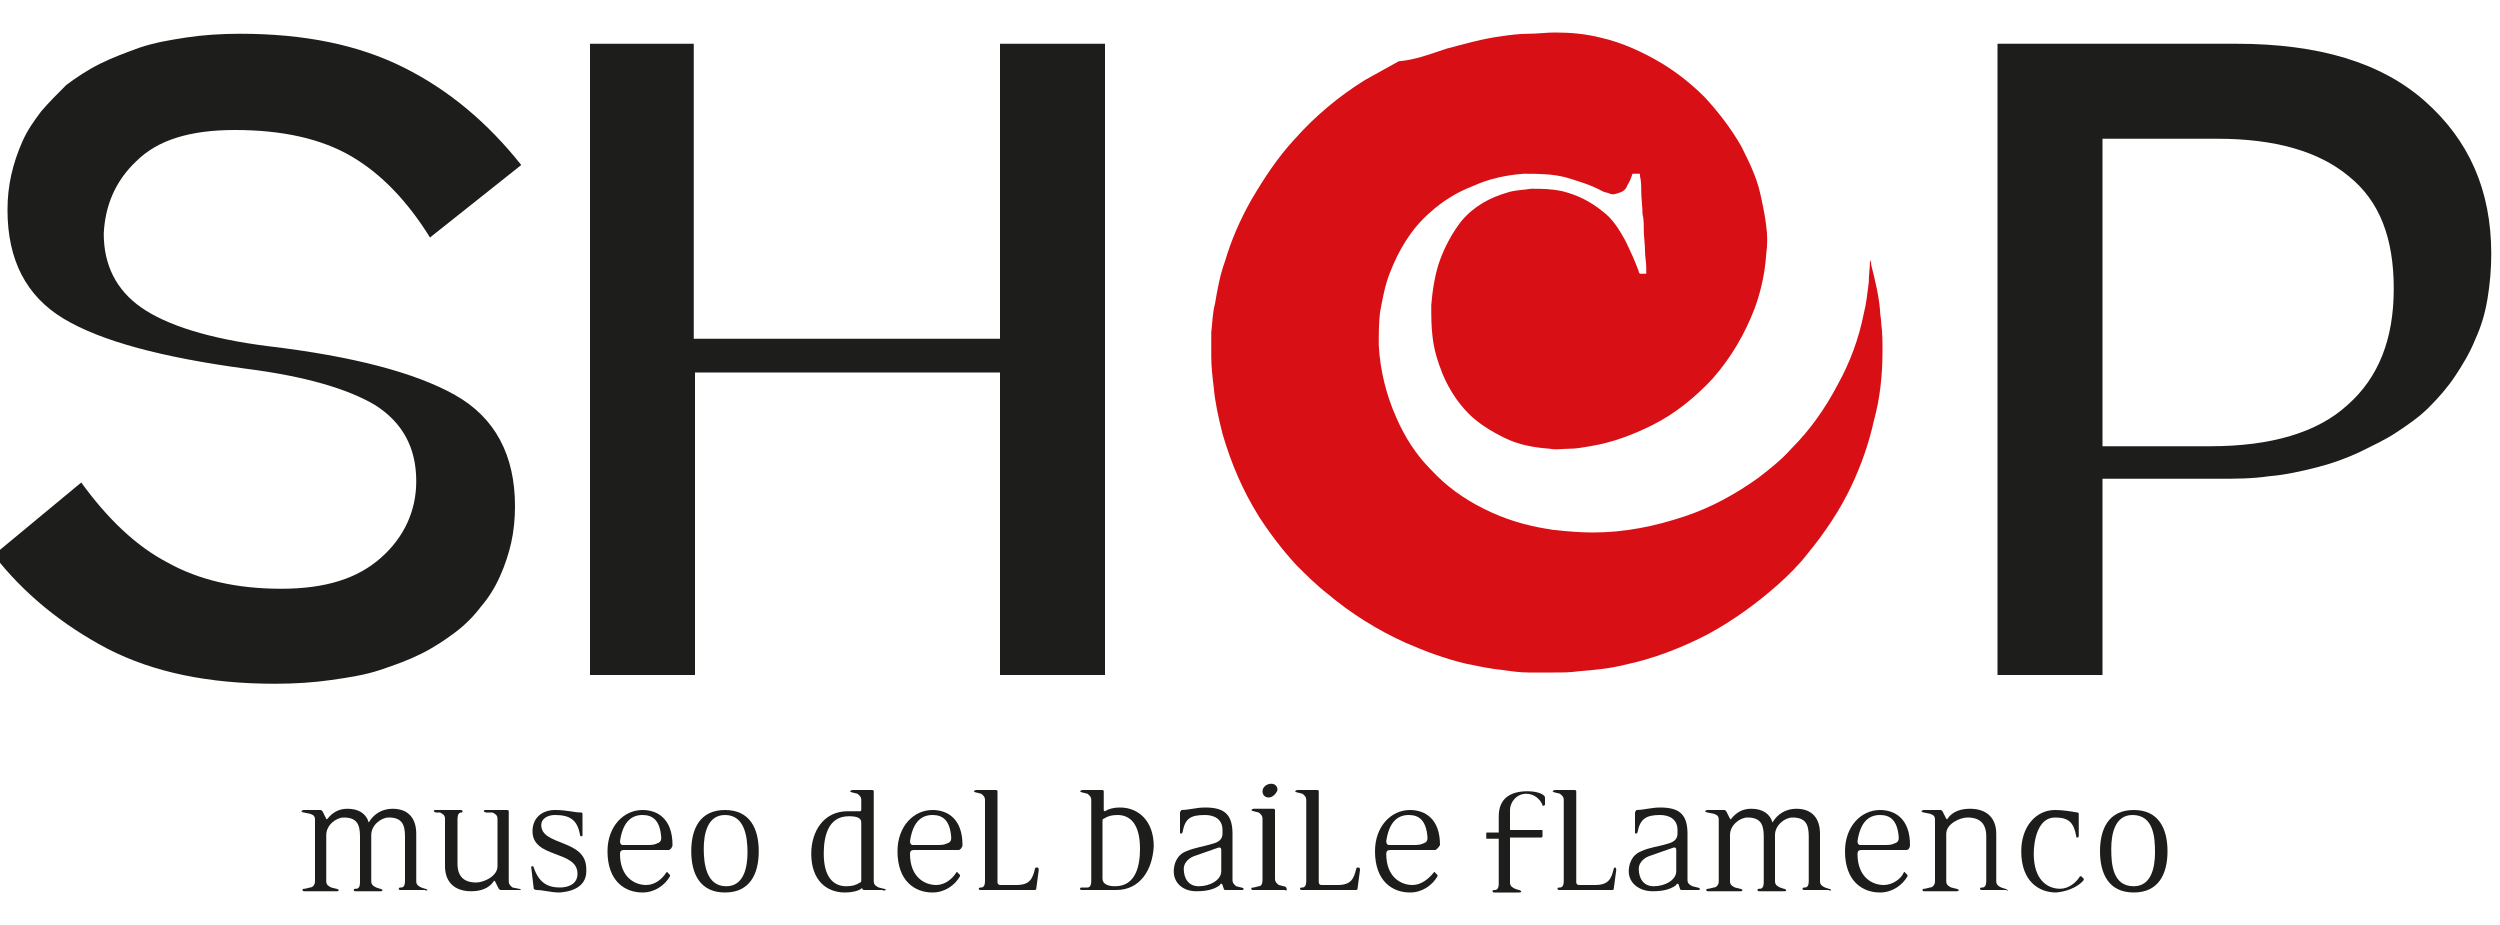
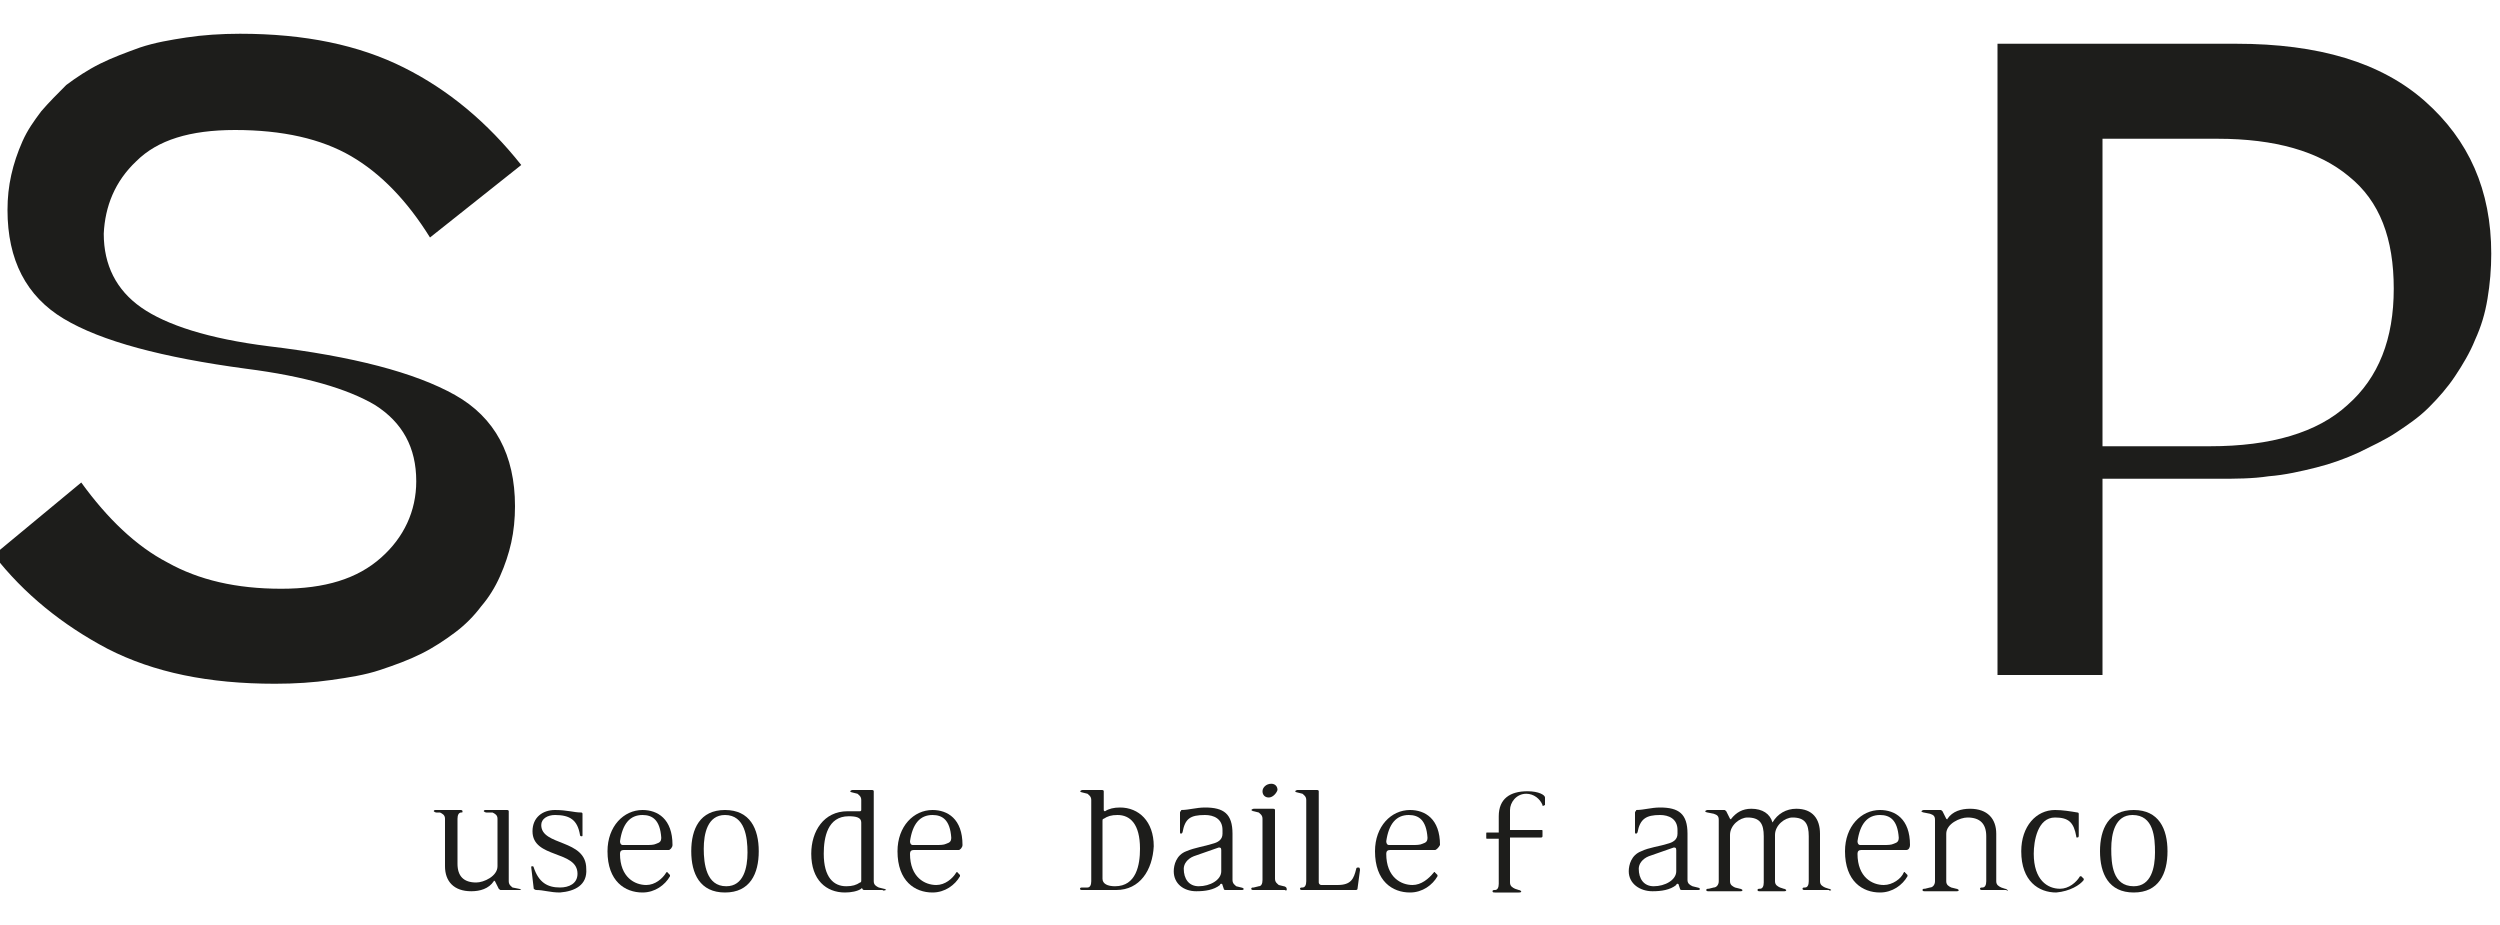
<svg xmlns="http://www.w3.org/2000/svg" id="Capa_1" x="0px" y="0px" viewBox="0 0 200 74" style="enable-background:new 0 0 200 74;" xml:space="preserve">
  <style type="text/css">	.st0{fill:#1D1D1B;}	.st1{fill:#D80F15;}</style>
  <g>
    <g>
      <g>
-         <path class="st0" d="M34,71.2h-1.9c-0.1,0-0.2,0-0.2-0.1c0-0.1,0.1-0.1,0.2-0.1c0.2,0,0.3-0.2,0.3-0.5V68l0-1.1     c0-1-0.3-1.5-1.3-1.5c-0.6,0-1.4,0.6-1.4,1.4v3.7c0,0.3,0.2,0.4,0.4,0.5l0.3,0.1c0.1,0,0.2,0.1,0.2,0.1c0,0.1-0.1,0.1-0.2,0.1     h-1.9c-0.1,0-0.2,0-0.2-0.1c0-0.1,0.1-0.1,0.2-0.1c0.2,0,0.3-0.2,0.3-0.5V68l0-1.1c0-1-0.3-1.5-1.3-1.5c-0.6,0-1.4,0.6-1.4,1.4     v3.7c0,0.3,0.2,0.4,0.4,0.5l0.4,0.1c0.1,0,0.2,0.1,0.2,0.1c0,0.1-0.1,0.1-0.2,0.1h-2.5c-0.1,0-0.2,0-0.2-0.1     c0-0.1,0.1-0.1,0.2-0.1l0.4-0.1c0.2,0,0.4-0.2,0.4-0.5v-2.5v-2.4c0-0.3-0.1-0.4-0.4-0.5l-0.5-0.1c-0.1,0-0.2-0.1-0.2-0.1     s0.1-0.1,0.2-0.1h1.3c0.1,0,0.1,0,0.2,0.1l0.3,0.6c0,0,0,0.1,0.1,0c0.4-0.5,0.9-0.8,1.6-0.8c0.9,0,1.5,0.4,1.7,1.1     c0.4-0.7,1.1-1.1,1.9-1.1c1.3,0,1.9,0.8,1.9,2v3.8c0,0.3,0.2,0.4,0.4,0.5l0.3,0.1c0.1,0,0.2,0.1,0.2,0.1     C34.2,71.2,34.1,71.3,34,71.2L34,71.2z" />
        <path class="st0" d="M41.4,71.2h-1.3c-0.1,0-0.1,0-0.2-0.1l-0.3-0.6c0,0-0.1-0.1-0.1,0c-0.4,0.6-1.1,0.8-1.8,0.8     c-1.4,0-2.1-0.8-2.1-2v-3.8c0-0.3-0.2-0.4-0.4-0.5L34.9,65c-0.1,0-0.2-0.1-0.2-0.1c0-0.1,0.1-0.1,0.2-0.1h1.9     c0.1,0,0.2,0,0.2,0.1C37,65,37,65,36.9,65c-0.2,0-0.3,0.2-0.3,0.5V68l0,1.1c0,1,0.5,1.5,1.5,1.5c0.6,0,1.7-0.5,1.7-1.3v-3.8     c0-0.3-0.2-0.4-0.4-0.5L38.9,65c-0.1,0-0.2-0.1-0.2-0.1c0-0.1,0.1-0.1,0.2-0.1h1.6c0.1,0,0.2,0,0.2,0.1l0,0.7V68v2.5     c0,0.3,0.2,0.4,0.3,0.5l0.5,0.1c0.1,0,0.2,0.1,0.2,0.1S41.5,71.2,41.4,71.2L41.4,71.2z" />
      </g>
      <g>
        <path class="st0" d="M44.8,71.4c-0.8,0-1.3-0.2-1.9-0.2c-0.1,0-0.2-0.1-0.2-0.1l-0.2-1.7c0-0.1,0-0.1,0.1-0.1c0,0,0.1,0,0.1,0.1     c0.4,1.2,1.1,1.6,2.1,1.6c0.7,0,1.4-0.3,1.4-1.1c0-1.9-3.6-1.2-3.6-3.4c0-1.1,0.8-1.7,1.8-1.7c1,0,1.5,0.2,2.1,0.2     c0.1,0,0.1,0.1,0.1,0.1v1.7c0,0.1,0,0.1-0.1,0.1c0,0-0.1,0-0.1-0.1c-0.2-1.2-0.8-1.6-2-1.6c-0.6,0-1.1,0.3-1.1,0.8     c0,1.7,3.6,1.1,3.6,3.5C47,70.8,46,71.3,44.8,71.4L44.8,71.4z" />
      </g>
      <g>
        <path class="st0" d="M53.5,68h-3.6c-0.2,0-0.3,0.1-0.3,0.3c0,1.9,1.2,2.5,2.1,2.5c0.7,0,1.3-0.5,1.6-1c0,0,0.1-0.1,0.1,0l0.2,0.2     c0,0,0,0.1,0,0.1c-0.4,0.7-1.2,1.3-2.2,1.3c-1.4,0-2.8-0.9-2.8-3.3c0-2,1.3-3.3,2.8-3.3c1.2,0,2.4,0.7,2.4,2.8     C53.8,67.8,53.6,68,53.5,68L53.5,68z M51.4,65.2c-1,0-1.6,0.7-1.8,2.1c0,0.2,0.1,0.3,0.2,0.3c0,0,0.8,0,1.1,0h0.8     c0.3,0,0.6,0,0.8-0.1c0.3-0.1,0.4-0.2,0.4-0.5C52.8,65.6,52.2,65.2,51.4,65.2L51.4,65.2z" />
        <path class="st0" d="M58,71.4c-2,0-2.7-1.5-2.7-3.3s0.7-3.3,2.7-3.3s2.7,1.5,2.7,3.3S60,71.4,58,71.4z M58,65.2     c-1.4,0-1.7,1.5-1.7,2.7s0.2,3,1.8,3c1.4,0,1.7-1.5,1.7-2.7S59.6,65.2,58,65.2z" />
        <path class="st0" d="M70.6,71.2h-1.4c-0.1,0-0.2,0-0.2-0.1c0,0-0.1-0.1-0.1,0c-0.3,0.2-0.8,0.3-1.3,0.3c-1.5,0-2.7-1-2.7-3.1     c0-1.8,1-3.4,2.9-3.4h1c0,0,0.1,0,0.1-0.1V64c0-0.3-0.2-0.4-0.3-0.5l-0.4-0.1c-0.1,0-0.2-0.1-0.2-0.1s0.1-0.1,0.2-0.1h1.5     c0.1,0,0.2,0,0.2,0.1l0,0.7v4l0,2.5c0,0.3,0.2,0.4,0.4,0.5l0.4,0.1c0.1,0,0.2,0.1,0.2,0.1C70.8,71.2,70.7,71.3,70.6,71.2     L70.6,71.2z M68.9,68v-2.2c0-0.4-0.4-0.5-1-0.5c-1.7,0-2,1.7-2,3c0,1.9,0.8,2.6,1.8,2.6c0.5,0,0.8-0.1,1.1-0.3     c0.1,0,0.1-0.1,0.1-0.2C68.9,70.4,68.9,68,68.9,68z" />
      </g>
      <g>
        <path class="st0" d="M76.7,68h-3.6c-0.2,0-0.3,0.1-0.3,0.3c0,1.9,1.2,2.5,2.1,2.5c0.7,0,1.3-0.5,1.6-1c0,0,0.1-0.1,0.1,0l0.2,0.2     c0,0,0,0.1,0,0.1c-0.4,0.7-1.2,1.3-2.2,1.3c-1.4,0-2.8-0.9-2.8-3.3c0-2,1.3-3.3,2.8-3.3c1.2,0,2.4,0.7,2.4,2.8     C77,67.8,76.8,68,76.7,68L76.7,68z M74.6,65.2c-1,0-1.6,0.7-1.8,2.1c0,0.2,0.1,0.3,0.2,0.3c0,0,0.8,0,1.1,0h0.8     c0.3,0,0.6,0,0.8-0.1c0.3-0.1,0.4-0.2,0.4-0.5C76,65.6,75.4,65.2,74.6,65.2L74.6,65.2z" />
      </g>
      <g>
-         <path class="st0" d="M82.9,71.1c0,0.1-0.1,0.1-0.2,0.1h-4.2c-0.1,0-0.2,0-0.2-0.1c0-0.1,0.1-0.1,0.2-0.1c0.2,0,0.3-0.2,0.3-0.5     V68V64c0-0.3-0.2-0.4-0.3-0.5l-0.4-0.1c-0.1,0-0.2-0.1-0.2-0.1s0.1-0.1,0.2-0.1h1.5c0.1,0,0.2,0,0.2,0.1l0,0.7v4v2.6     c0,0.1,0.1,0.2,0.2,0.2l1.3,0c1.1,0,1.3-0.5,1.5-1.3c0-0.1,0.1-0.1,0.2-0.1c0.1,0,0.1,0.2,0.1,0.2L82.9,71.1L82.9,71.1z" />
-       </g>
+         </g>
      <g>
        <path class="st0" d="M89.3,71.2h-2.7c-0.1,0-0.2,0-0.2-0.1c0-0.1,0.1-0.1,0.2-0.1L87,71c0.2,0,0.3-0.2,0.3-0.5v-2.4V64     c0-0.3-0.2-0.4-0.3-0.5l-0.4-0.1c-0.1,0-0.2-0.1-0.2-0.1s0.1-0.1,0.2-0.1h1.5c0.1,0,0.2,0,0.2,0.1l0,0.7v0.8     c0,0.1,0.1,0.1,0.1,0.1c0.3-0.2,0.7-0.3,1.2-0.3c1.5,0,2.7,1.1,2.7,3.1C92.2,69.6,91.2,71.2,89.3,71.2L89.3,71.2z M89.4,65.2     c-0.5,0-0.8,0.1-1.1,0.3c-0.1,0-0.1,0.1-0.1,0.2v4.6c0,0.4,0.4,0.6,1,0.6c1.7,0,2-1.7,2-3C91.2,65.9,90.4,65.2,89.4,65.2     L89.4,65.2z" />
      </g>
      <g>
        <path class="st0" d="M99.3,71.2h-1.2c-0.1,0-0.2,0-0.2-0.1l-0.1-0.3c0-0.1-0.1-0.1-0.1-0.1s-0.1,0-0.1,0.1     c-0.5,0.4-1.2,0.5-1.9,0.5c-1,0-1.8-0.6-1.8-1.6c0-0.5,0.2-1.3,1-1.6c0.7-0.3,1.5-0.4,2.1-0.6c0.4-0.1,0.8-0.3,0.8-0.8v-0.3     c0-0.9-0.7-1.2-1.4-1.2c-1.2,0-1.6,0.3-1.8,1.4c0,0-0.1,0.1-0.1,0.1c0,0-0.1,0-0.1-0.1V65c0-0.1,0.1-0.1,0.1-0.2     c0.6,0,1.2-0.2,1.9-0.2c1.5,0,2.2,0.5,2.2,2.1v3.7c0,0.3,0.2,0.4,0.3,0.5l0.4,0.1c0.1,0,0.2,0.1,0.2,0.1     C99.5,71.2,99.4,71.2,99.3,71.2L99.3,71.2z M97.7,68c0-0.2-0.1-0.2-0.2-0.2l-2,0.7c-0.5,0.2-0.8,0.6-0.8,1c0,0.8,0.4,1.4,1.2,1.4     c0.9,0,1.8-0.5,1.8-1.2V68z" />
        <path class="st0" d="M102.8,71.2h-2.5c-0.1,0-0.2,0-0.2-0.1c0-0.1,0.1-0.1,0.2-0.1l0.4-0.1c0.2,0,0.3-0.2,0.3-0.5v-2.4v-2.5     c0-0.3-0.2-0.4-0.3-0.5l-0.4-0.1c-0.1,0-0.2-0.1-0.2-0.1s0.1-0.1,0.2-0.1h1.5c0.1,0,0.2,0,0.2,0.1l0,0.7v2.4v2.4     c0,0.3,0.2,0.4,0.3,0.5l0.4,0.1c0.1,0,0.2,0.1,0.2,0.1C103,71.2,102.9,71.3,102.8,71.2L102.8,71.2z M101.5,63.8     c-0.3,0-0.5-0.2-0.5-0.5c0-0.3,0.3-0.6,0.7-0.6c0.3,0,0.5,0.2,0.5,0.5C102.1,63.5,101.8,63.8,101.5,63.8z" />
      </g>
      <g>
        <path class="st0" d="M108.6,71.1c0,0.1-0.1,0.1-0.2,0.1h-4.2c-0.1,0-0.2,0-0.2-0.1c0-0.1,0.1-0.1,0.2-0.1c0.2,0,0.3-0.2,0.3-0.5     V68V64c0-0.3-0.2-0.4-0.3-0.5l-0.4-0.1c-0.1,0-0.2-0.1-0.2-0.1s0.1-0.1,0.2-0.1h1.5c0.1,0,0.2,0,0.2,0.1l0,0.7v4v2.6     c0,0.1,0.1,0.2,0.2,0.2l1.3,0c1.1,0,1.3-0.5,1.5-1.3c0-0.1,0.1-0.1,0.2-0.1c0.1,0,0.1,0.2,0.1,0.2L108.6,71.1L108.6,71.1z" />
      </g>
      <g>
        <path class="st0" d="M114.8,68h-3.6c-0.2,0-0.3,0.1-0.3,0.3c0,1.9,1.2,2.5,2.1,2.5c0.7,0,1.3-0.5,1.7-1c0,0,0.1-0.1,0.1,0     l0.2,0.2c0,0,0,0.1,0,0.1c-0.4,0.7-1.2,1.3-2.2,1.3c-1.4,0-2.8-0.9-2.8-3.3c0-2,1.3-3.3,2.8-3.3c1.2,0,2.4,0.7,2.4,2.8     C115.1,67.8,114.9,68,114.8,68L114.8,68z M112.7,65.2c-1,0-1.6,0.7-1.8,2.1c0,0.2,0.1,0.3,0.2,0.3c0,0,0.8,0,1.1,0h0.8     c0.3,0,0.6,0,0.8-0.1c0.3-0.1,0.4-0.2,0.4-0.5C114.1,65.6,113.5,65.2,112.7,65.2L112.7,65.2z" />
      </g>
      <g>
        <path class="st0" d="M123.6,64.4C123.6,64.4,123.5,64.5,123.6,64.4c-0.2,0.1-0.2,0.1-0.2,0c-0.2-0.5-0.7-0.9-1.3-0.9     c-0.8,0-1.3,0.7-1.3,1.3v1.6h2.5c0.1,0,0.1,0,0.1,0.1v0.4c0,0.1-0.1,0.1-0.1,0.1l-2.5,0v3.6c0,0.3,0.2,0.4,0.4,0.5l0.3,0.1     c0.1,0,0.2,0.1,0.2,0.1c0,0.1-0.1,0.1-0.2,0.1h-1.9c-0.1,0-0.2,0-0.2-0.1c0-0.1,0.1-0.1,0.2-0.1c0.2,0,0.3-0.2,0.3-0.5v-3.6h-0.9     c-0.1,0-0.1,0-0.1-0.1v-0.3c0-0.1,0-0.1,0.1-0.1h0.9v-1.3c0-1.4,0.9-2,2.3-2c0.9,0,1.4,0.3,1.4,0.5L123.6,64.4L123.6,64.4z" />
      </g>
      <g>
-         <path class="st0" d="M129.1,71.1c0,0.1-0.1,0.1-0.1,0.1h-4.2c-0.1,0-0.2,0-0.2-0.1c0-0.1,0.1-0.1,0.2-0.1c0.2,0,0.3-0.2,0.3-0.5     V68V64c0-0.3-0.2-0.4-0.3-0.5l-0.4-0.1c-0.1,0-0.2-0.1-0.2-0.1s0.1-0.1,0.2-0.1h1.5c0.1,0,0.2,0,0.2,0.1l0,0.7v4v2.6     c0,0.1,0.1,0.2,0.2,0.2l1.3,0c1.1,0,1.3-0.5,1.5-1.3c0-0.1,0.1-0.1,0.1-0.1c0.1,0,0.1,0.2,0.1,0.2L129.1,71.1L129.1,71.1z" />
-       </g>
+         </g>
      <g>
        <path class="st0" d="M135.8,71.2h-1.2c-0.1,0-0.2,0-0.2-0.1l-0.1-0.3c0-0.1-0.1-0.1-0.1-0.1s-0.1,0-0.1,0.1     c-0.5,0.4-1.2,0.5-1.9,0.5c-1,0-1.9-0.6-1.9-1.6c0-0.5,0.2-1.3,1-1.6c0.6-0.3,1.5-0.4,2.1-0.6c0.4-0.1,0.8-0.3,0.8-0.8v-0.3     c0-0.9-0.7-1.2-1.4-1.2c-1.1,0-1.6,0.3-1.8,1.4c0,0-0.1,0.1-0.1,0.1c0,0-0.1,0-0.1-0.1V65c0-0.1,0.1-0.1,0.1-0.2     c0.6,0,1.2-0.2,1.9-0.2c1.5,0,2.2,0.5,2.2,2.1v3.7c0,0.3,0.2,0.4,0.4,0.5l0.4,0.1c0.1,0,0.2,0.1,0.2,0.1     C136,71.2,135.9,71.2,135.8,71.2L135.8,71.2z M134.1,68c0-0.2-0.1-0.2-0.2-0.2l-2,0.7c-0.5,0.2-0.8,0.6-0.8,1     c0,0.8,0.4,1.4,1.2,1.4c0.9,0,1.8-0.5,1.8-1.2V68z" />
        <path class="st0" d="M146.3,71.2h-1.9c-0.1,0-0.2,0-0.2-0.1c0-0.1,0.1-0.1,0.2-0.1c0.2,0,0.3-0.2,0.3-0.5V68l0-1.1     c0-1-0.3-1.5-1.3-1.5c-0.6,0-1.4,0.6-1.4,1.4v3.7c0,0.3,0.2,0.4,0.4,0.5l0.3,0.1c0.1,0,0.2,0.1,0.2,0.1c0,0.1-0.1,0.1-0.2,0.1     h-1.9c-0.1,0-0.2,0-0.2-0.1c0-0.1,0.1-0.1,0.2-0.1c0.2,0,0.3-0.2,0.3-0.5V68l0-1.1c0-1-0.3-1.5-1.3-1.5c-0.6,0-1.4,0.6-1.4,1.4     v3.7c0,0.3,0.2,0.4,0.4,0.5l0.4,0.1c0.1,0,0.2,0.1,0.2,0.1c0,0.1-0.1,0.1-0.2,0.1h-2.5c-0.1,0-0.2,0-0.2-0.1     c0-0.1,0.1-0.1,0.2-0.1l0.4-0.1c0.2,0,0.4-0.2,0.4-0.5v-2.5v-2.4c0-0.3-0.1-0.4-0.4-0.5l-0.5-0.1c-0.1,0-0.2-0.1-0.2-0.1     s0.1-0.1,0.2-0.1h1.3c0.1,0,0.1,0,0.2,0.1l0.3,0.6c0,0,0.1,0.1,0.1,0c0.4-0.5,0.9-0.8,1.6-0.8c0.9,0,1.5,0.4,1.7,1.1     c0.4-0.7,1.1-1.1,1.9-1.1c1.3,0,1.9,0.8,1.9,2v3.8c0,0.3,0.2,0.4,0.4,0.5l0.3,0.1c0.1,0,0.2,0.1,0.2,0.1     C146.5,71.2,146.4,71.3,146.3,71.2L146.3,71.2z" />
        <path class="st0" d="M152.5,68h-3.6c-0.2,0-0.3,0.1-0.3,0.3c0,1.9,1.2,2.5,2.1,2.5c0.7,0,1.4-0.5,1.6-1c0,0,0.1-0.1,0.1,0     l0.2,0.2c0,0,0,0.1,0,0.1c-0.4,0.7-1.2,1.3-2.2,1.3c-1.4,0-2.8-0.9-2.8-3.3c0-2,1.3-3.3,2.8-3.3c1.2,0,2.4,0.7,2.4,2.8     C152.8,67.8,152.7,68,152.5,68L152.5,68z M150.4,65.2c-1,0-1.6,0.7-1.8,2.1c0,0.2,0.1,0.3,0.2,0.3c0,0,0.8,0,1.1,0h0.8     c0.3,0,0.6,0,0.8-0.1c0.3-0.1,0.4-0.2,0.4-0.5C151.8,65.6,151.2,65.2,150.4,65.2L150.4,65.2z" />
        <path class="st0" d="M160.5,71.2h-1.9c-0.1,0-0.2,0-0.2-0.1c0-0.1,0.1-0.1,0.2-0.1c0.2,0,0.3-0.2,0.3-0.5V68l0-1.1     c0-1-0.5-1.5-1.5-1.5c-0.6,0-1.7,0.5-1.7,1.3v3.8c0,0.3,0.2,0.4,0.4,0.5l0.4,0.1c0.1,0,0.2,0.1,0.2,0.1c0,0.1-0.1,0.1-0.2,0.1     h-2.5c-0.1,0-0.2,0-0.2-0.1c0-0.1,0.1-0.1,0.2-0.1l0.4-0.1c0.2,0,0.4-0.2,0.4-0.5v-2.4v-2.5c0-0.3-0.1-0.4-0.4-0.5l-0.5-0.1     c-0.1,0-0.2-0.1-0.2-0.1s0.1-0.1,0.2-0.1h1.3c0.1,0,0.1,0,0.2,0.1l0.3,0.6c0,0,0.1,0.1,0.1,0c0.4-0.6,1.1-0.8,1.8-0.8     c1.4,0,2.1,0.8,2.1,2v3.8c0,0.3,0.2,0.4,0.4,0.5l0.3,0.1c0.1,0,0.2,0.1,0.2,0.1C160.7,71.2,160.6,71.3,160.5,71.2L160.5,71.2z" />
        <path class="st0" d="M164.5,71.4c-1.4,0-2.8-0.9-2.8-3.3c0-2,1.2-3.3,2.7-3.3c0.6,0,1.2,0.1,1.8,0.2c0.1,0,0.1,0.1,0.1,0.1v1.7     c0,0.1,0,0.2-0.1,0.2s-0.1,0-0.1-0.1c-0.2-1.1-0.6-1.5-1.7-1.5c-1.4,0-1.7,1.9-1.7,2.9c0,2.1,1.1,2.8,2.1,2.8     c0.7,0,1.3-0.5,1.6-1c0,0,0.1,0,0.1,0l0.2,0.2c0,0,0,0.1,0,0.1C166.4,70.8,165.6,71.3,164.5,71.4L164.5,71.4z" />
        <path class="st0" d="M170.7,71.4c-2,0-2.7-1.5-2.7-3.3s0.7-3.3,2.7-3.3s2.7,1.5,2.7,3.3S172.7,71.4,170.7,71.4z M170.6,65.2     c-1.4,0-1.7,1.5-1.7,2.7s0.1,3,1.8,3c1.4,0,1.7-1.5,1.7-2.7S172.3,65.2,170.6,65.2z" />
      </g>
    </g>
    <g>
      <g>
        <path class="st0" d="M6.5,38.6c2.1,2.9,4.4,5.1,6.9,6.4c2.5,1.4,5.5,2.1,9.1,2.1c3.5,0,6.1-0.8,8-2.5c1.8-1.6,2.8-3.7,2.8-6.1     c0-2.7-1.1-4.7-3.3-6.1c-2.2-1.3-5.6-2.3-10.3-2.9c-6.7-0.9-11.6-2.2-14.6-4c-3-1.8-4.5-4.7-4.5-8.7c0-1,0.1-1.9,0.3-2.8     c0.2-0.9,0.5-1.8,0.9-2.7c0.4-0.9,0.9-1.6,1.5-2.4c0.6-0.7,1.3-1.4,2-2.1C6.1,6.2,7,5.6,8,5.1c1-0.5,2.1-0.9,3.2-1.3     c1.2-0.4,2.4-0.6,3.7-0.8c1.3-0.2,2.8-0.3,4.3-0.3c5.2,0,9.5,0.9,13.1,2.7c3.6,1.8,6.7,4.4,9.4,7.8L34.4,19     c-1.8-2.9-3.9-5.1-6.3-6.5c-2.4-1.4-5.5-2.1-9.3-2.1c-3.6,0-6.2,0.8-7.9,2.5c-1.7,1.6-2.5,3.6-2.6,5.8c0,2.5,1,4.5,3,5.9     c2,1.4,5.4,2.5,10.2,3.1c6.7,0.8,11.7,2.1,14.9,3.9c3.2,1.8,4.8,4.8,4.8,8.9c0,1-0.1,2-0.3,2.9c-0.2,0.9-0.5,1.8-0.9,2.7     c-0.4,0.9-0.9,1.7-1.5,2.4c-0.6,0.8-1.3,1.5-2.1,2.1c-0.8,0.6-1.7,1.2-2.7,1.7c-1,0.5-2.1,0.9-3.3,1.3c-1.2,0.4-2.5,0.6-3.9,0.8     c-1.4,0.2-2.9,0.3-4.5,0.3c-5.3,0-9.7-0.9-13.4-2.8c-3.6-1.9-6.7-4.4-9.1-7.5L6.5,38.6z" />
-         <path class="st0" d="M47.1,3.5h8.4v23.6h24.5V3.5h8.4V54h-8.4V29.8H55.6V54h-8.4V3.5z" />
        <path class="st0" d="M168.2,38.4V54h-8.4V3.5h19.1c6.6,0,11.6,1.5,15.1,4.6c3.5,3.1,5.3,7.1,5.3,12.2c0,1.2-0.1,2.4-0.3,3.6     c-0.2,1.2-0.5,2.2-1,3.3c-0.4,1-1,2-1.6,2.9s-1.3,1.7-2.1,2.5c-0.8,0.8-1.7,1.4-2.6,2c-0.9,0.6-2,1.1-3,1.6     c-1.1,0.5-2.2,0.9-3.4,1.2c-1.2,0.3-2.5,0.6-3.8,0.7c-1.3,0.2-2.7,0.2-4,0.2H168.2z M168.2,11.1v24.6h8.6c4.9,0,8.6-1.1,11-3.3     c2.5-2.2,3.7-5.3,3.7-9.3c0-4-1.1-7-3.6-9c-2.4-2-5.9-3-10.5-3H168.2z" />
      </g>
-       <path class="st1" d="M115.7,3.9c1.5-0.4,2.9-0.8,4.4-1c0.7-0.1,1.4-0.2,2.2-0.2c0.7,0,1.4-0.1,2.1-0.1c1.2,0,2.4,0.1,3.6,0.4    c1.8,0.4,3.5,1.2,5,2.1c1.3,0.8,2.4,1.7,3.4,2.7c1.1,1.2,2.1,2.5,2.9,3.9c0.6,1.2,1.2,2.4,1.5,3.7c0.2,0.9,0.4,1.8,0.5,2.7    c0.1,0.7,0.1,1.5,0,2.2c-0.1,1.5-0.4,2.9-0.9,4.3c-0.8,2.1-1.9,4-3.4,5.7c-1.4,1.5-3,2.8-4.8,3.7c-1.6,0.8-3.2,1.4-5,1.7    c-0.6,0.1-1.1,0.2-1.7,0.2c-0.5,0-1,0.1-1.5,0c-1.3-0.1-2.5-0.3-3.7-0.9c-1-0.5-2-1.1-2.8-1.9c-0.9-0.9-1.6-2-2.1-3.2    c-0.4-1-0.7-2-0.8-3c-0.1-0.8-0.1-1.6-0.1-2.5c0.1-1.2,0.3-2.5,0.7-3.6c0.4-1.1,1-2.2,1.7-3.1c1-1.2,2.3-1.9,3.7-2.3    c0.6-0.2,1.3-0.2,1.9-0.3c0.8,0,1.6,0,2.5,0.2c1.2,0.3,2.2,0.8,3.2,1.6c0.8,0.6,1.3,1.4,1.8,2.3c0.4,0.8,0.8,1.7,1.1,2.5    c0,0.1,0,0.1,0.1,0.2c0.2,0,0.3,0,0.5,0c0-0.2,0-0.3,0-0.5c0-0.4-0.1-0.9-0.1-1.3c0-0.6-0.1-1.2-0.1-1.8c0-0.4,0-0.8-0.1-1.2    c0-0.6-0.1-1.2-0.1-1.8c0-0.4,0-0.8-0.1-1.2c0,0,0-0.1,0-0.2c-0.2,0-0.4,0-0.6,0c-0.1,0.3-0.2,0.6-0.4,0.9    c-0.1,0.3-0.3,0.5-0.6,0.6c-0.3,0.1-0.5,0.2-0.8,0.1c-0.2-0.1-0.4-0.1-0.6-0.2c-0.9-0.5-1.9-0.8-2.9-1.1c-1.1-0.3-2.3-0.3-3.4-0.3    c-1.4,0.1-2.8,0.4-4.1,1c-1.3,0.5-2.4,1.2-3.4,2.1c-1.5,1.3-2.5,3-3.2,4.8c-0.4,1-0.6,2.1-0.8,3.2c-0.1,0.9-0.1,1.7-0.1,2.6    c0.1,2,0.6,4,1.4,5.8c0.7,1.6,1.6,3,2.8,4.2c1.2,1.3,2.6,2.3,4.2,3.1c1.6,0.8,3.2,1.3,5,1.6c0.2,0,0.4,0.1,0.7,0.1    c0.8,0.1,2.1,0.2,3,0.2c2.6,0,5-0.5,7.4-1.3c2.1-0.7,4.1-1.8,5.9-3.1c0.9-0.7,1.8-1.4,2.6-2.3c1.5-1.5,2.7-3.2,3.7-5.1    c1-1.8,1.7-3.7,2.1-5.7c0.2-0.8,0.3-1.7,0.4-2.5c0-0.6,0.1-1.2,0.1-1.8c0.1,0.2,0.1,0.3,0.1,0.4c0.3,1.2,0.6,2.4,0.7,3.6    c0,0.4,0.1,0.7,0.1,1.1c0.1,0.7,0.1,1.5,0.1,2.2c0,1.9-0.2,3.8-0.7,5.6c-0.4,1.8-1,3.5-1.8,5.2c-0.9,1.9-2.1,3.7-3.5,5.4    c-0.7,0.9-1.5,1.7-2.4,2.5c-1.7,1.5-3.5,2.8-5.5,3.9c-2.1,1.1-4.4,2-6.8,2.5c-1.2,0.3-2.4,0.4-3.6,0.5c-0.7,0.1-1.3,0.1-2,0.1    c-0.7,0-1.4,0-2,0c-0.7,0-1.4-0.1-2.1-0.2c-1-0.1-1.9-0.3-2.9-0.5c-1.7-0.4-3.3-1-4.9-1.7c-2.2-1-4.3-2.3-6.2-3.9    c-0.9-0.7-1.7-1.5-2.5-2.3c-1.1-1.2-2.1-2.5-3-3.9c-1.3-2.1-2.2-4.2-2.9-6.6c-0.3-1.2-0.6-2.5-0.7-3.7c-0.1-0.8-0.2-1.7-0.2-2.5    c0-0.6,0-1.2,0-1.9c0.1-0.8,0.1-1.6,0.3-2.3c0.2-1.2,0.4-2.3,0.8-3.4c0.5-1.7,1.2-3.3,2.1-4.9c1-1.7,2.1-3.4,3.5-4.9    c1.6-1.8,3.5-3.4,5.6-4.7c0.9-0.5,1.8-1,2.7-1.5C113.2,4.8,114.5,4.3,115.7,3.9z" />
    </g>
  </g>
</svg>